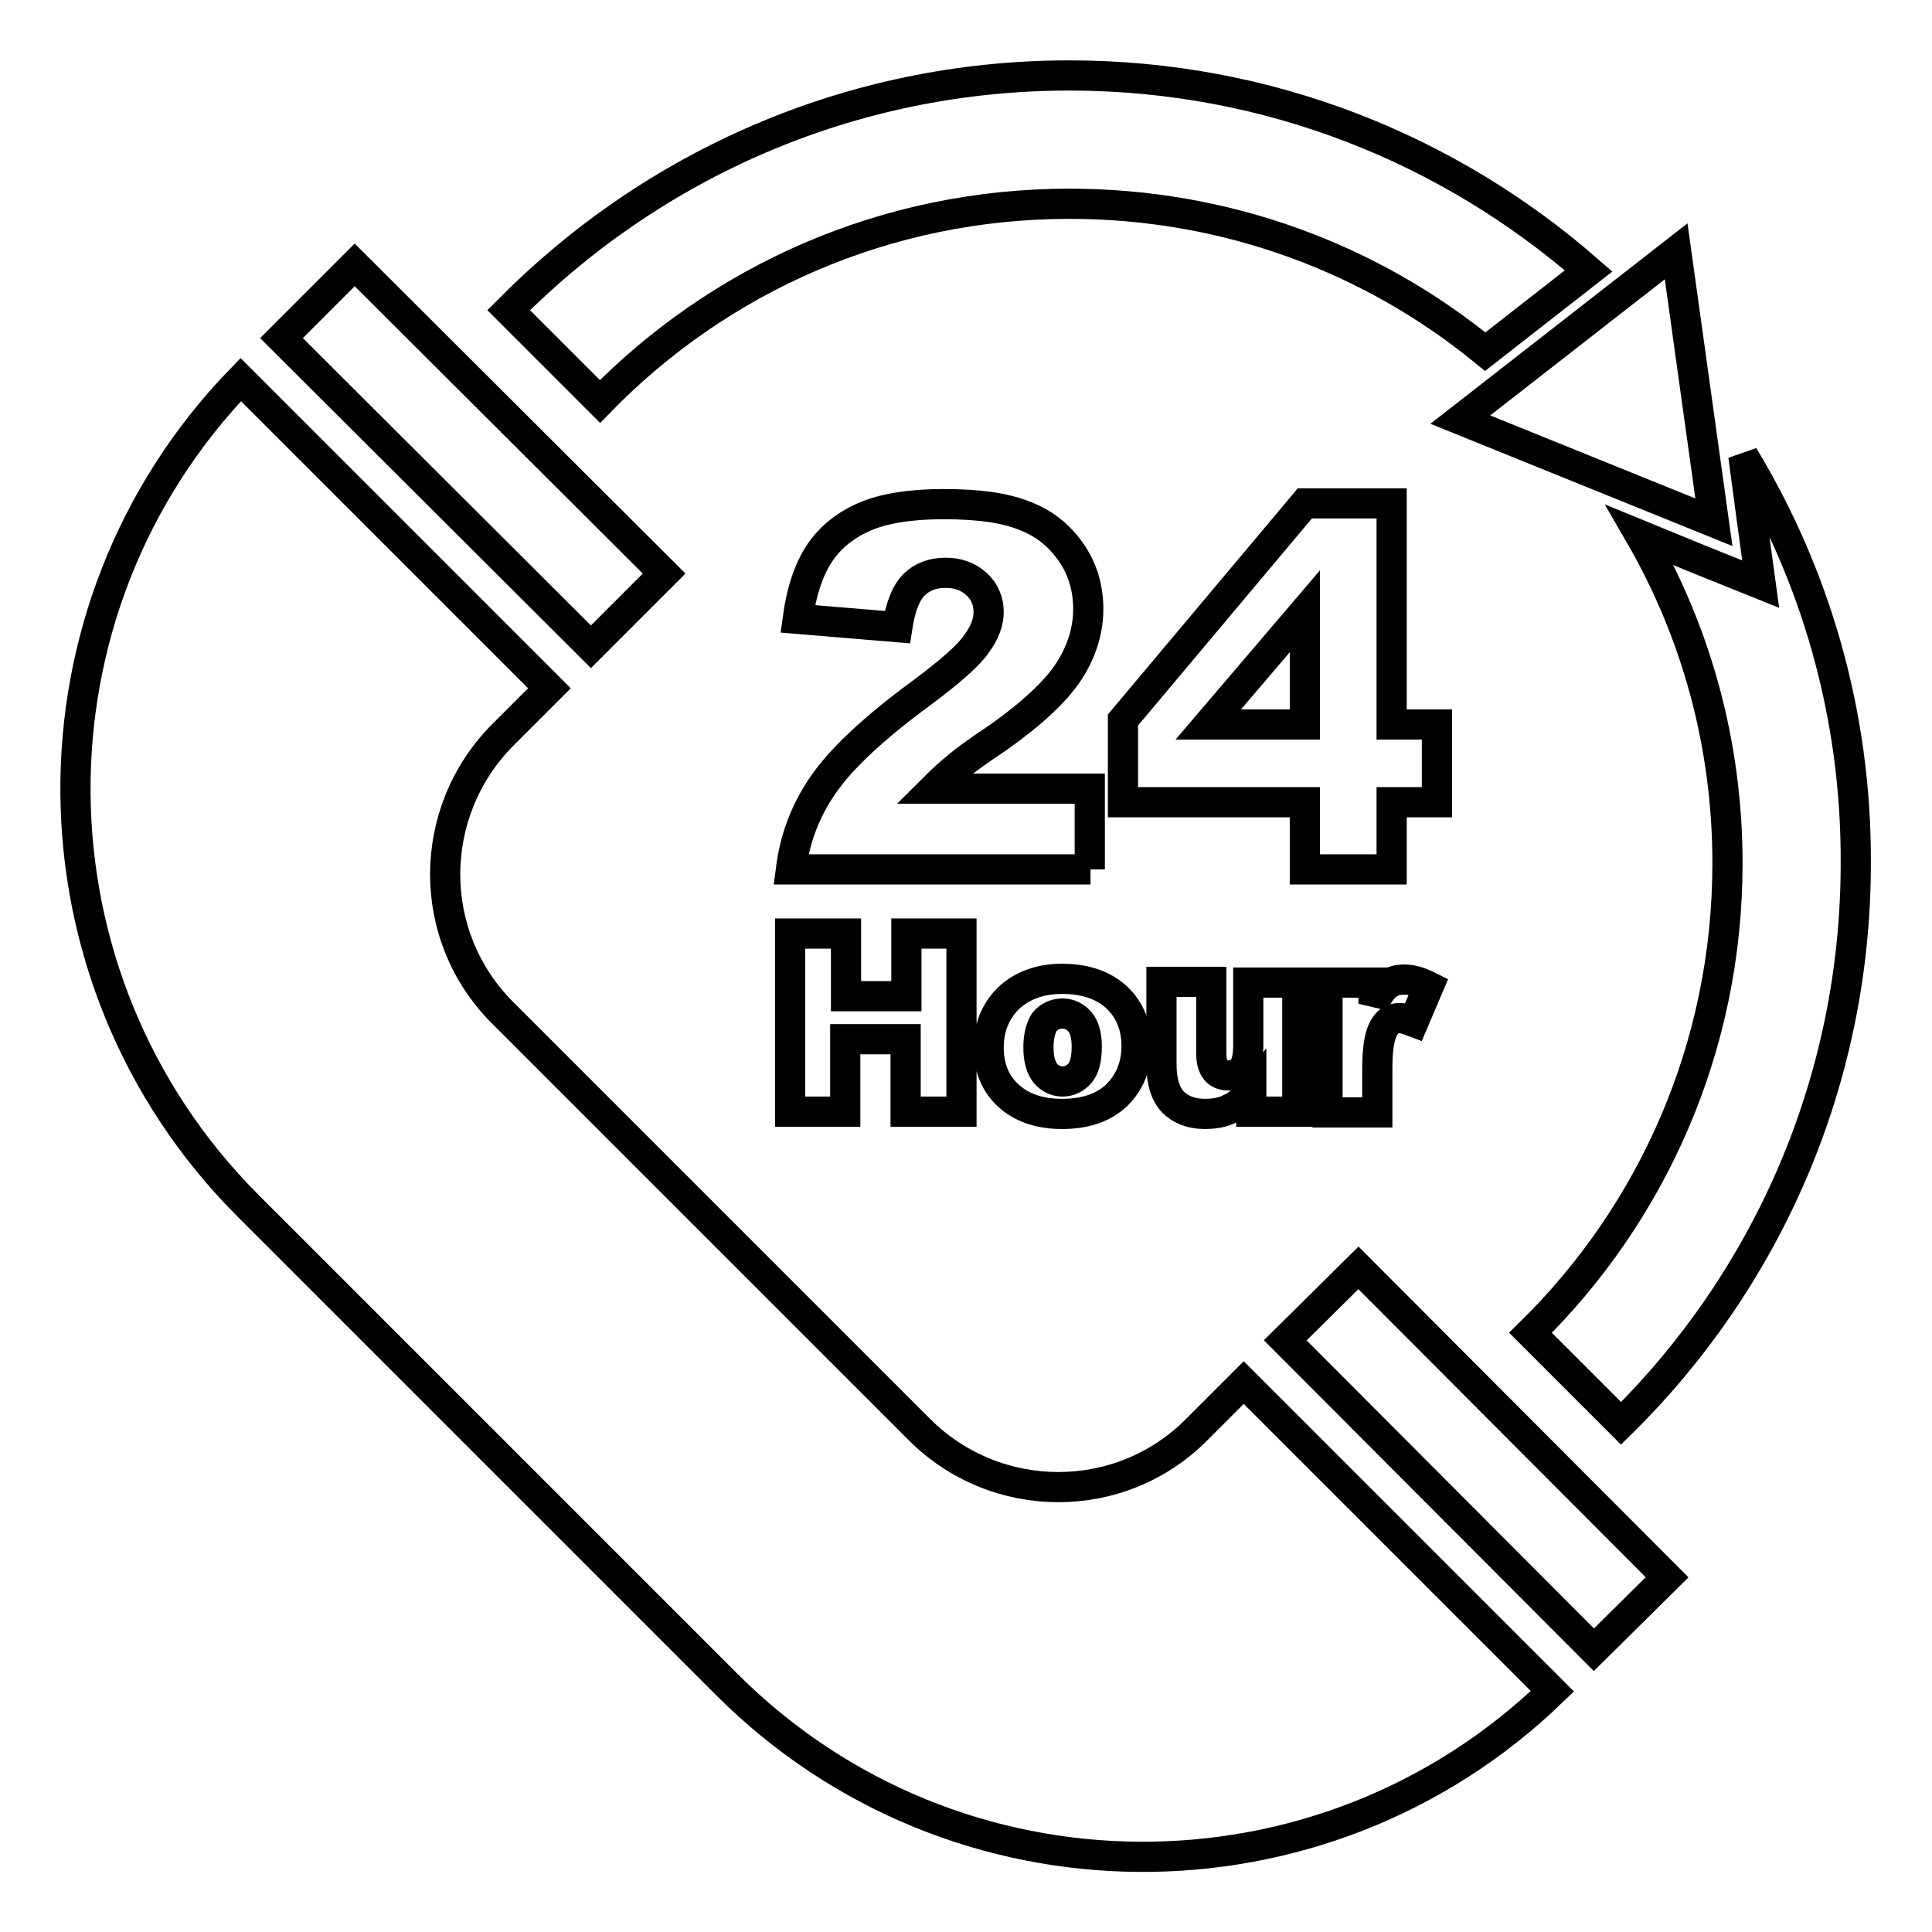
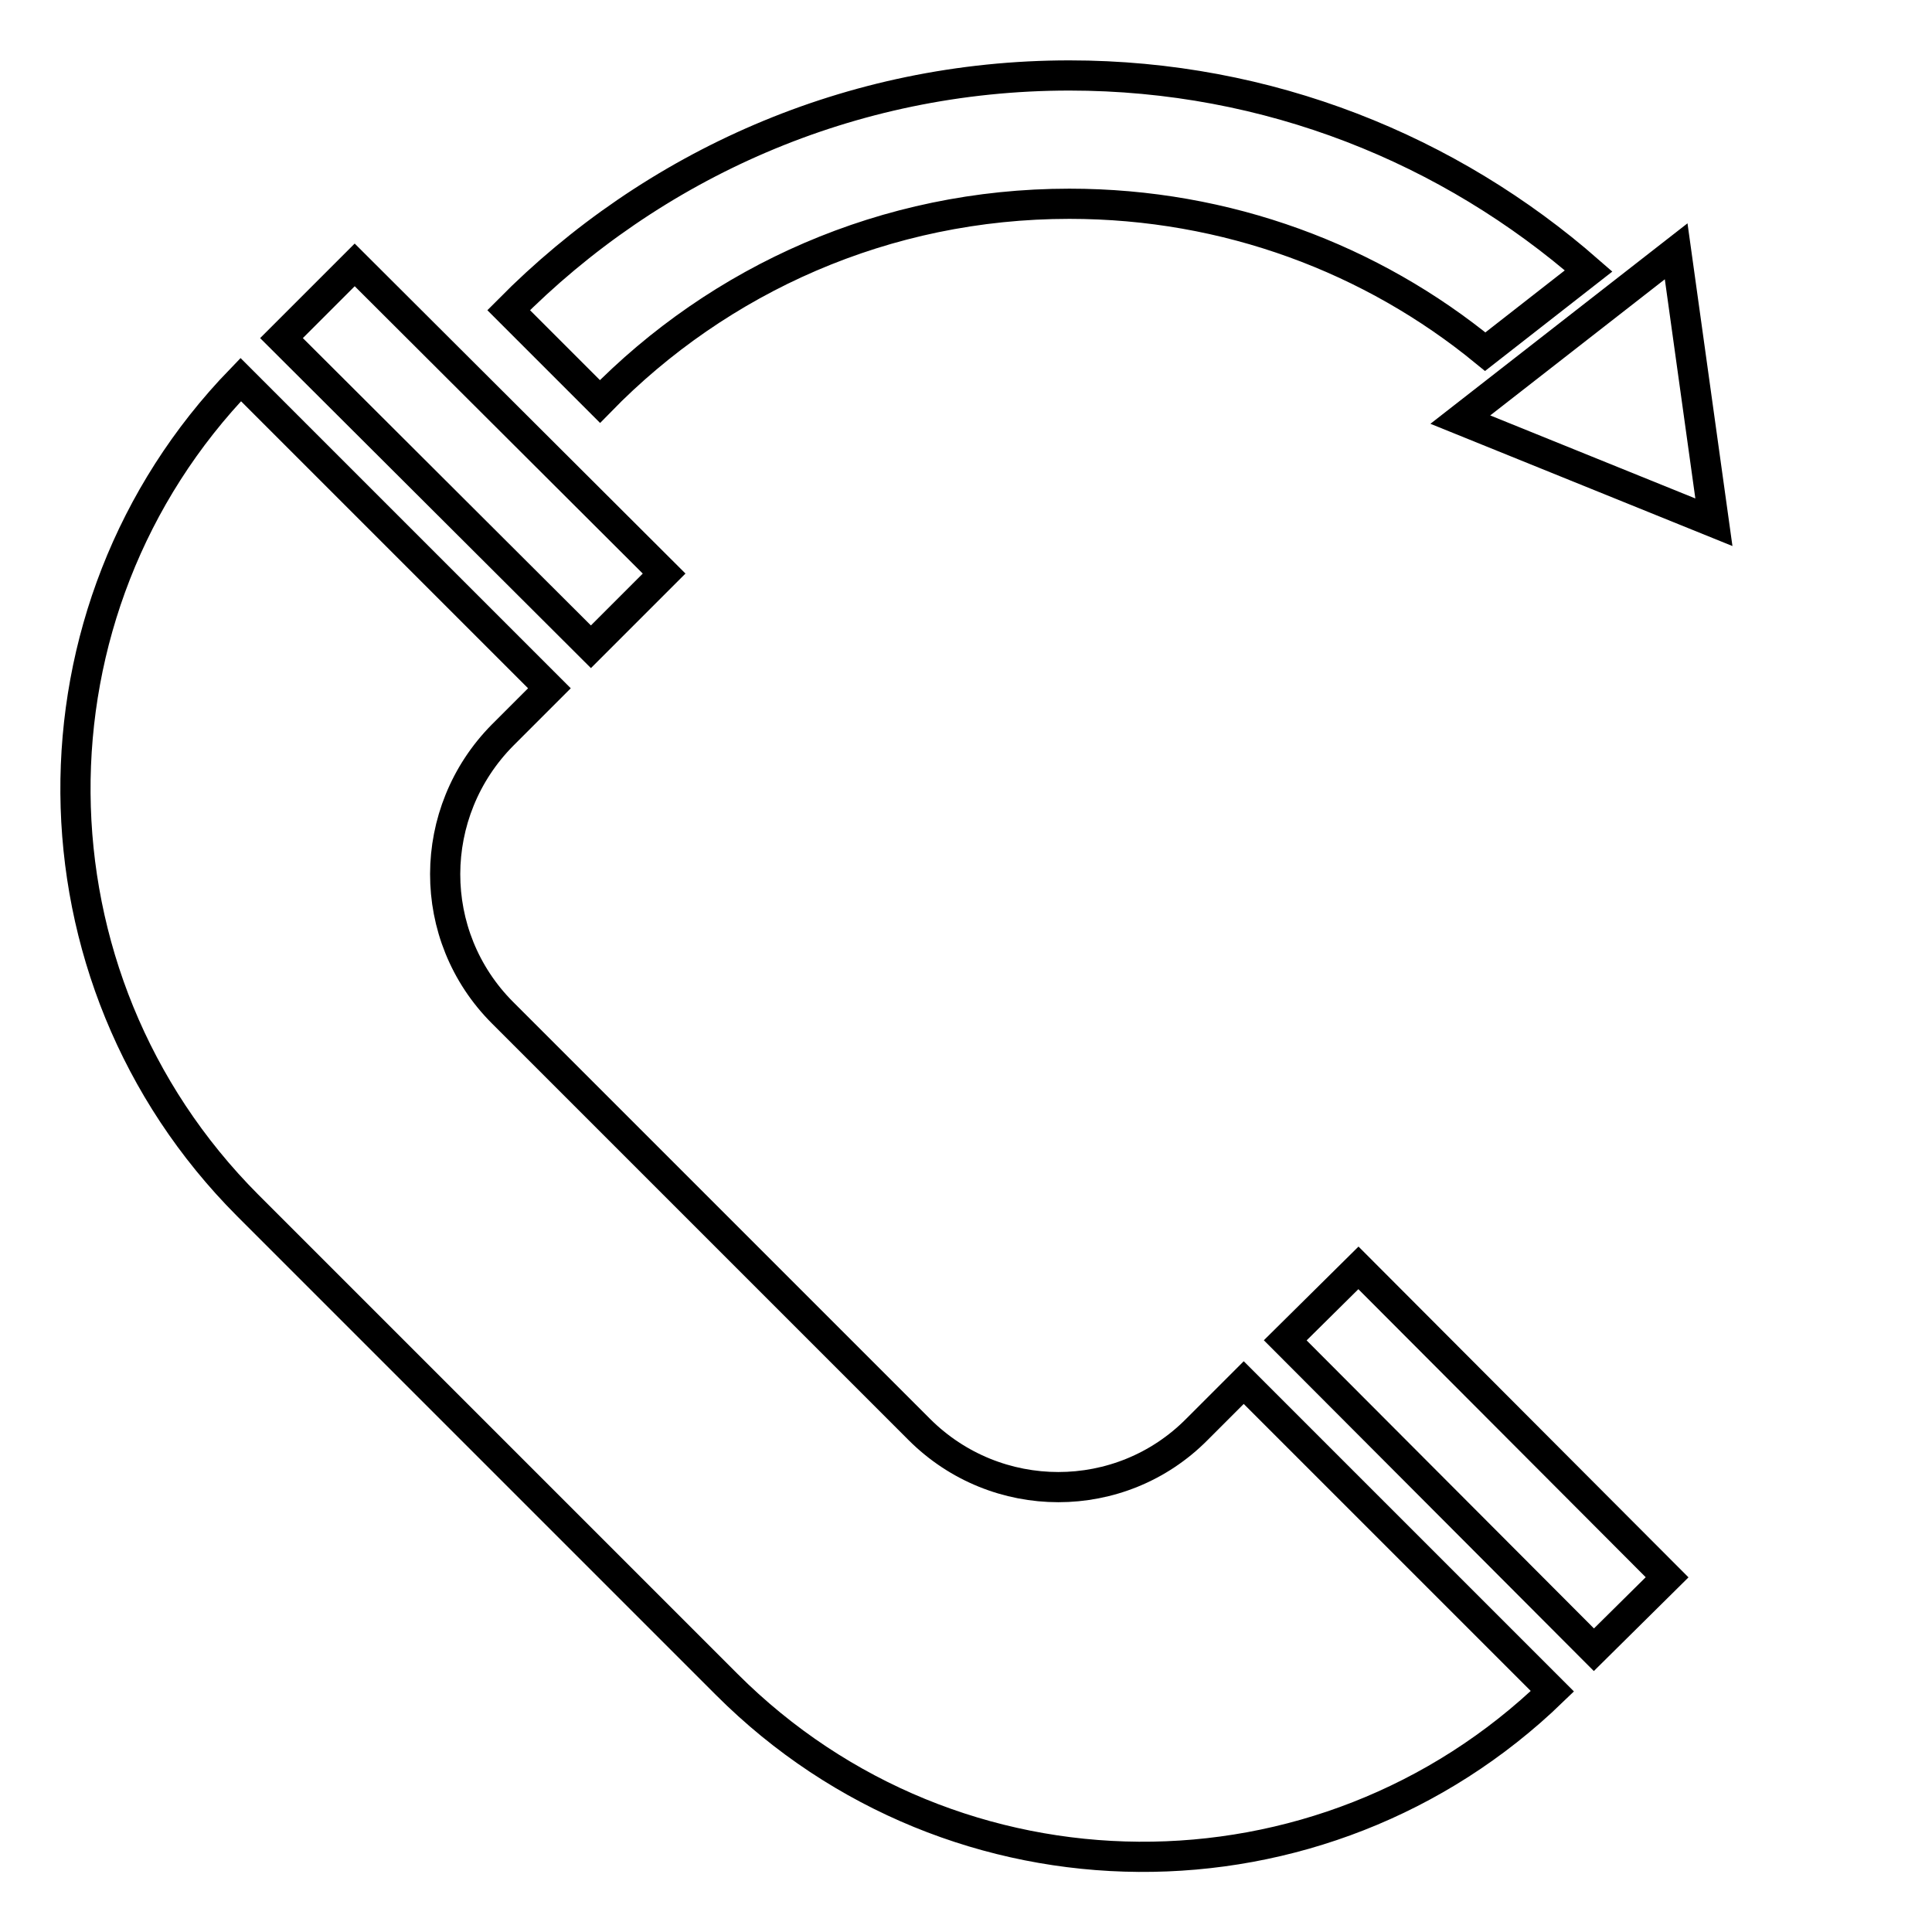
<svg xmlns="http://www.w3.org/2000/svg" version="1.1" x="0px" y="0px" viewBox="0 0 256 256" enable-background="new 0 0 256 256" xml:space="preserve">
  <g>
    <path stroke-width="4" fill-opacity="0" stroke="#000000" d="M170.3,177.6l9.7-9.6l40.9,41l-9.7,9.6L170.3,177.6z M164.8,183.2l-6.2,6.2c-10.1,10.2-26.6,10.2-36.8,0 l-55.2-55.2c-10.2-10.2-10.1-26.6,0-36.8l6.2-6.2L31.9,50.3C2.4,80.8,2.7,129.5,32.8,159.7l63.5,63.5 c30.2,30.2,78.9,30.4,109.4,0.9L164.8,183.2z M78.3,85.7L88,76l-41-40.9l-9.7,9.7L78.3,85.7z M222.1,33.3l5,35.9l-33.6-13.6 L222.1,33.3z M210.5,35.9C192.1,19.8,168.1,10,141.7,10c-29.1,0-55.3,11.9-74.3,31.1l12.1,12.1C95.3,37,117.3,27,141.7,27 c20.9,0,40.1,7.3,55.1,19.6L210.5,35.9z" />
-     <path stroke-width="4" fill-opacity="0" stroke="#000000" d="M231,60.4l1.1,8.2l1.2,8.8l-8.2-3.3l-7.8-3.2c7.4,12.8,11.6,27.6,11.6,43.5c0,24.4-10,46.4-26.1,62.2l12,12 c19.2-18.9,31.1-45.2,31.1-74.2C246,94.6,240.5,76.1,231,60.4z M144.5,115.2h-39.7c0.5-3.9,1.8-7.6,4.2-11.1 c2.3-3.4,6.6-7.5,13-12.2c3.9-2.9,6.4-5.1,7.4-6.6c1.1-1.5,1.6-2.9,1.6-4.2c0-1.4-0.5-2.7-1.6-3.7c-1.1-1-2.4-1.5-4.1-1.5 c-1.7,0-3.1,0.5-4.2,1.6c-1.1,1.1-1.8,3-2.2,5.6L105.7,82c0.5-3.7,1.5-6.6,2.9-8.7c1.4-2.1,3.4-3.7,5.9-4.8s6-1.7,10.5-1.7 c4.7,0,8.3,0.5,10.9,1.6c2.6,1,4.6,2.7,6.1,4.9c1.5,2.2,2.2,4.7,2.2,7.4c0,2.9-0.9,5.7-2.6,8.3c-1.7,2.6-4.8,5.5-9.3,8.7 c-2.7,1.8-4.5,3.1-5.4,3.9c-0.9,0.7-2,1.7-3.2,2.9h20.7V115.2L144.5,115.2z M172.9,106.3h-24.1V95.4l24.1-28.7h11.5V96h6v10.3h-6 v8.9h-11.5V106.3z M172.9,96V81l-12.8,15H172.9z M104.8,123.7h7.3v8.3h8v-8.3h7.3v23.6H120v-9.6h-8v9.6h-7.3V123.7L104.8,123.7z  M131,138.8c0-2.6,0.9-4.8,2.6-6.5c1.8-1.7,4.2-2.6,7.1-2.6c3.4,0,6,1,7.8,3c1.4,1.6,2.1,3.6,2.1,5.9c0,2.6-0.9,4.8-2.6,6.5 c-1.8,1.7-4.2,2.5-7.3,2.5c-2.7,0-5-0.7-6.7-2.1C132,143.9,131,141.6,131,138.8L131,138.8z M137.6,138.8c0,1.5,0.3,2.6,0.9,3.4 c0.6,0.7,1.4,1.1,2.3,1.1s1.7-0.4,2.3-1.1c0.6-0.7,0.9-1.9,0.9-3.5c0-1.5-0.3-2.6-0.9-3.3c-0.6-0.7-1.4-1.1-2.3-1.1 c-1,0-1.8,0.4-2.4,1.1C137.9,136.2,137.6,137.3,137.6,138.8L137.6,138.8z M171.9,147.3h-6.1v-2.8c-0.9,1.1-1.8,2-2.8,2.4 c-0.9,0.5-2.1,0.7-3.4,0.7c-1.8,0-3.2-0.6-4.2-1.6c-1-1.1-1.5-2.7-1.5-5v-10.9h6.6v9.4c0,1.1,0.2,1.8,0.6,2.3 c0.4,0.5,1,0.7,1.7,0.7c0.8,0,1.4-0.3,1.9-0.9c0.5-0.6,0.7-1.7,0.7-3.2v-8.2h6.5L171.9,147.3L171.9,147.3z M175.9,130.2h6.1v2.8 c0.6-1.2,1.2-2.1,1.8-2.5c0.6-0.5,1.4-0.7,2.3-0.7c1,0,2,0.3,3.2,0.9l-2,4.7c-0.8-0.3-1.4-0.5-1.8-0.5c-0.9,0-1.5,0.3-2,1.1 c-0.7,1-1,2.9-1,5.6v5.8h-6.6V130.2z" />
  </g>
</svg>